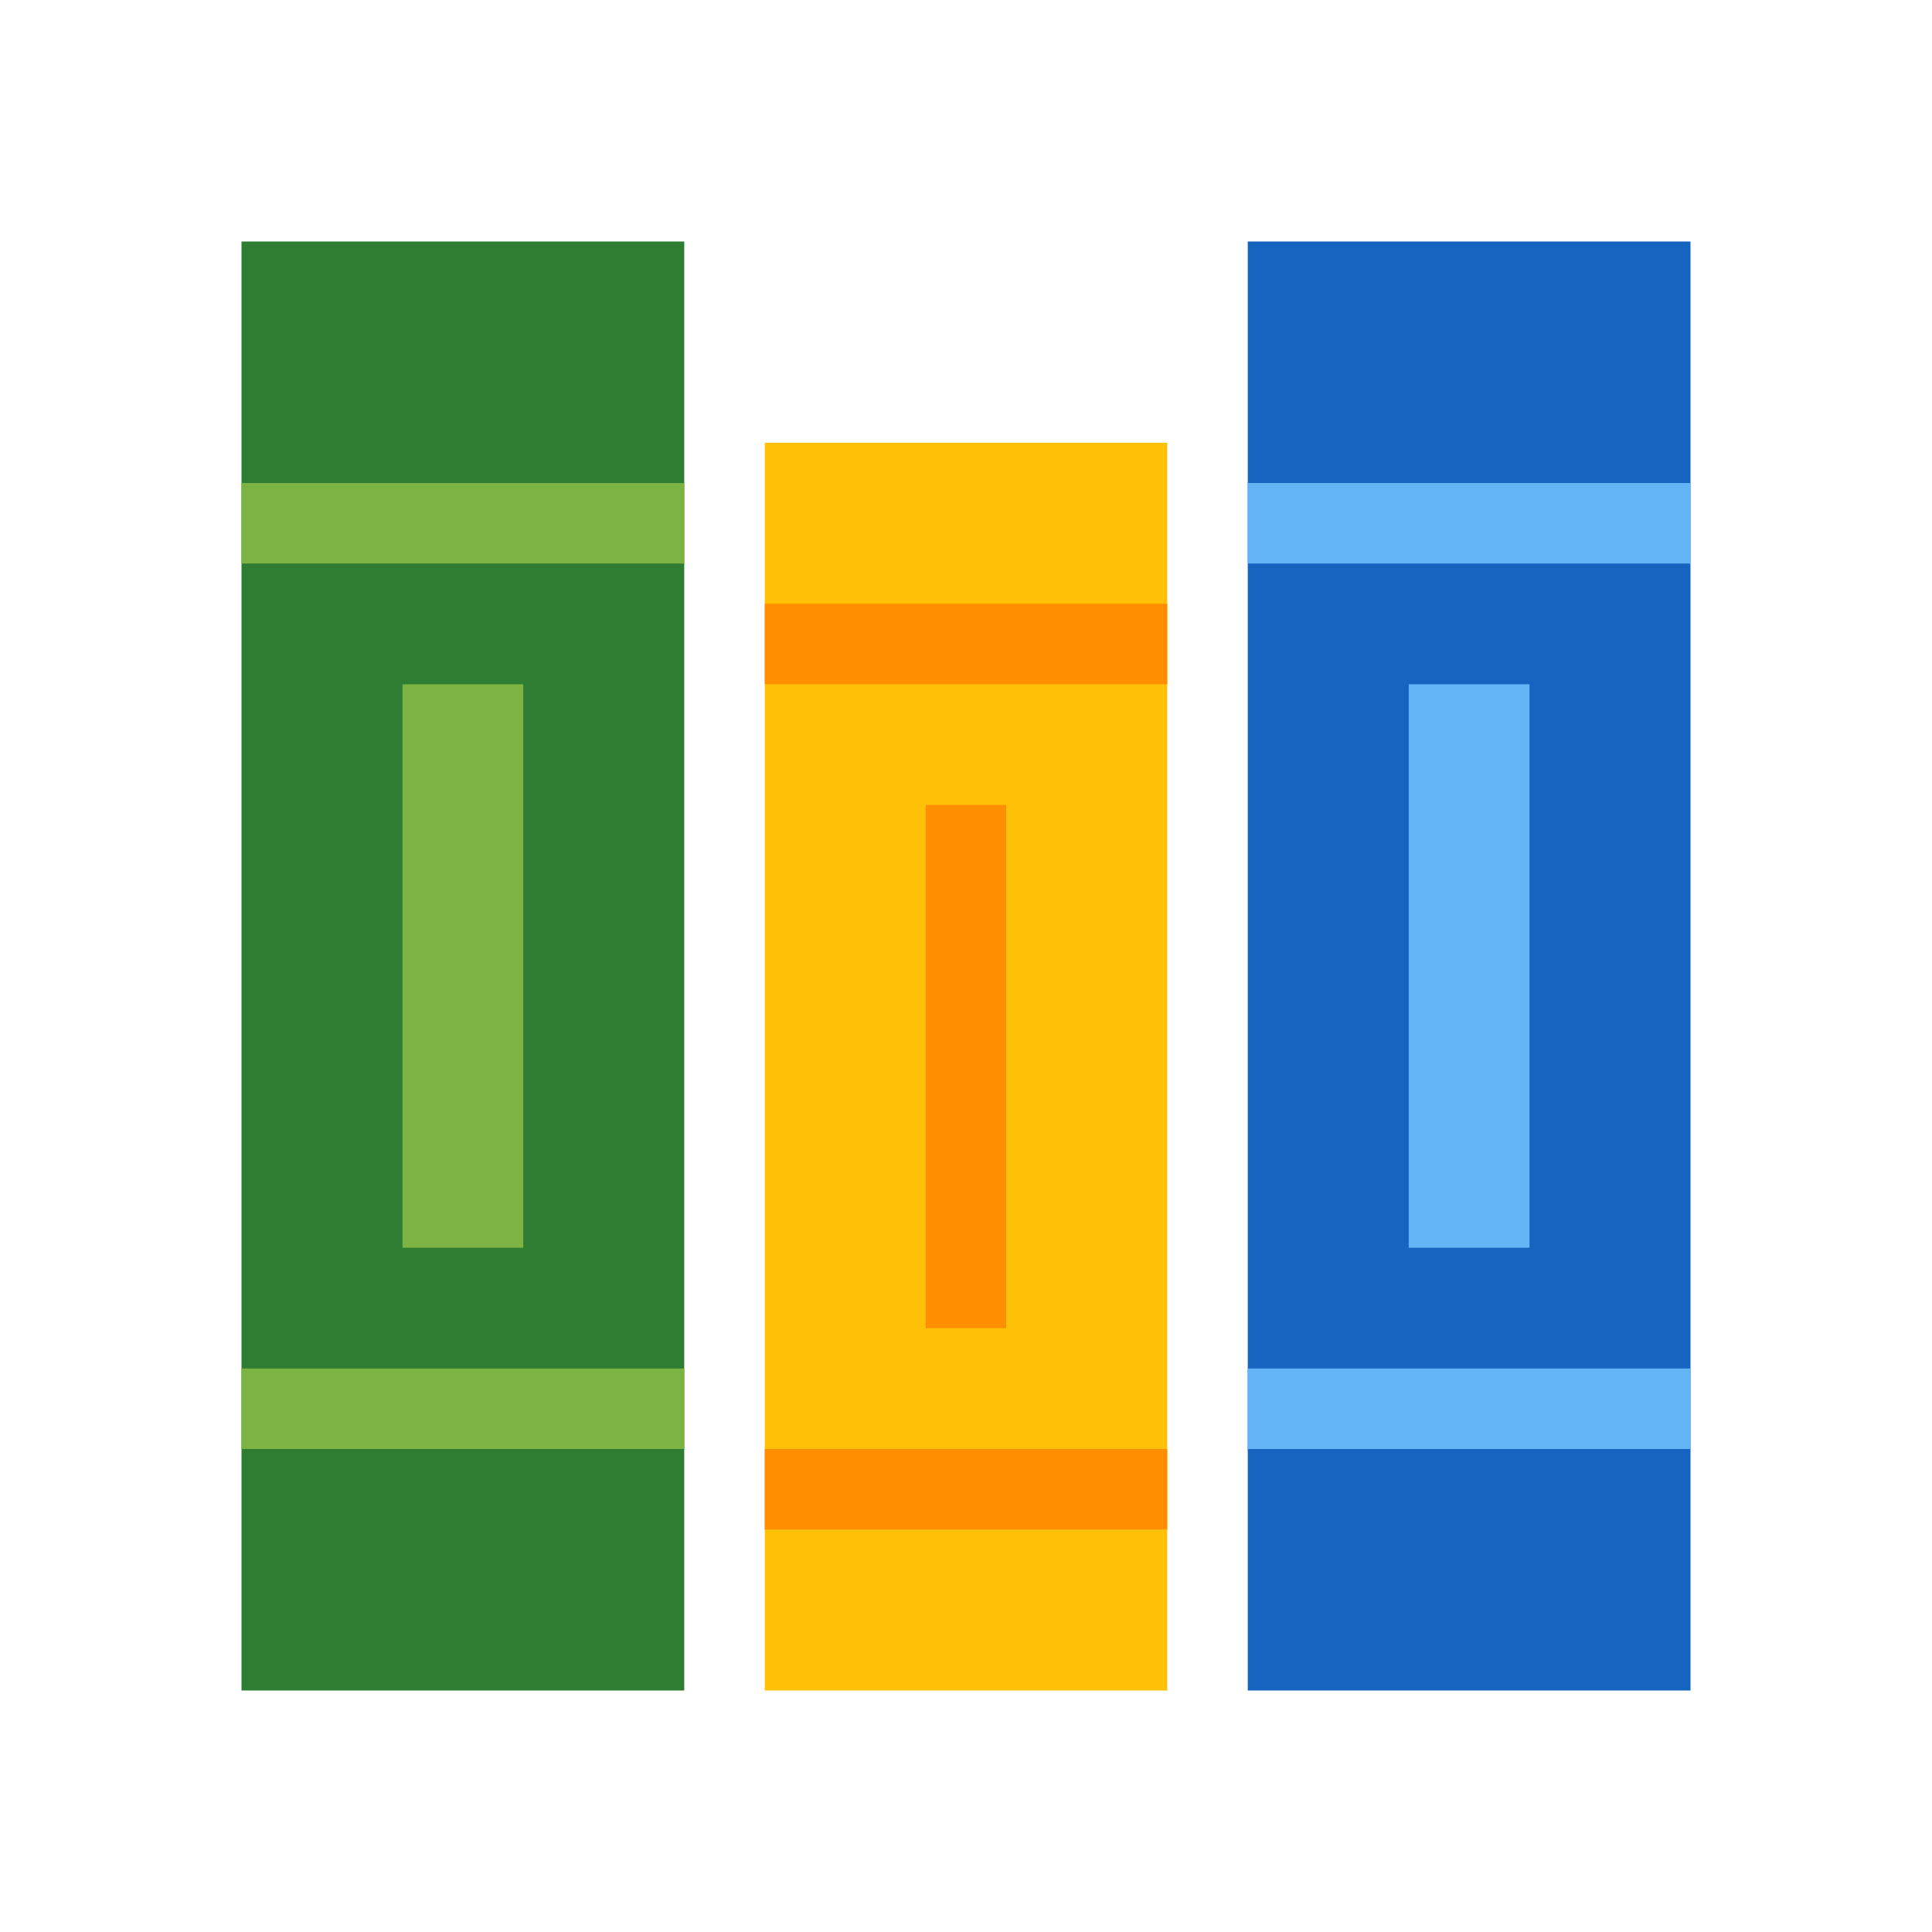
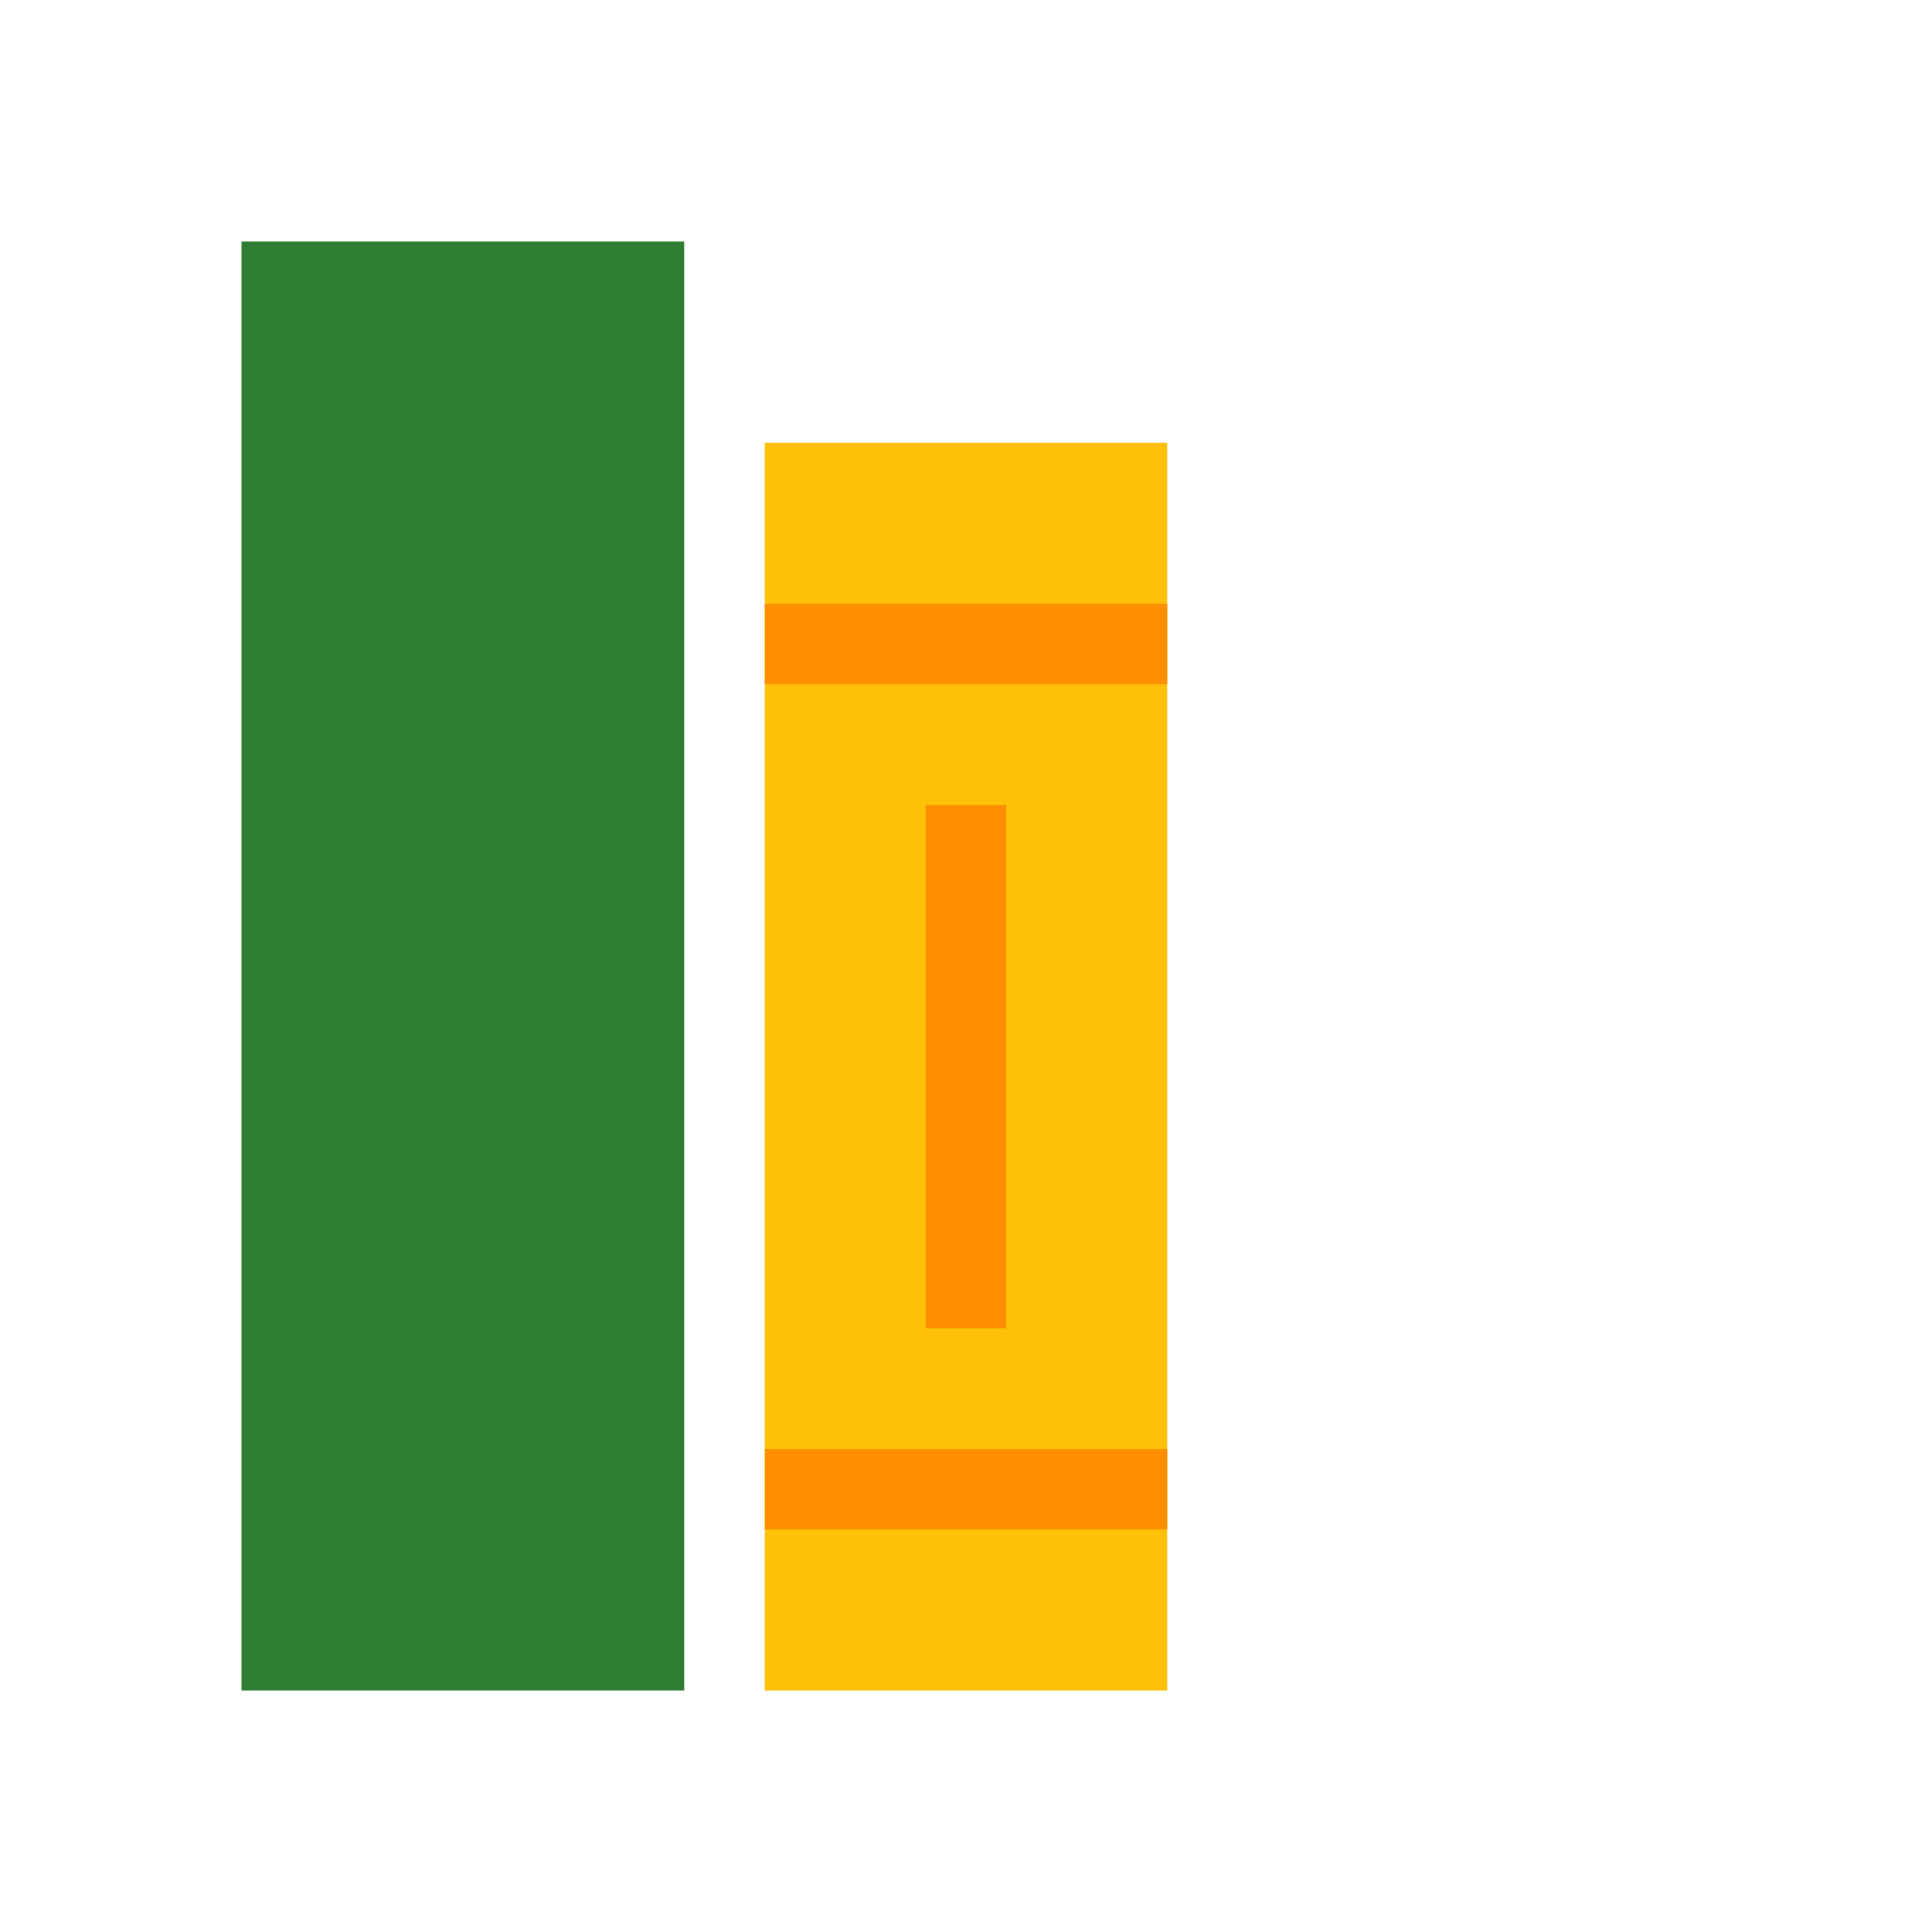
<svg xmlns="http://www.w3.org/2000/svg" width="480" height="480" viewBox="0 0 48 48">
  <path fill="#2E7D32" d="M6 6H17V42H6z" />
-   <path fill="#1565C0" d="M31 6H42V42H31z" />
  <path fill="#FFC107" d="M19 11H29V42H19z" />
-   <path fill="#7CB342" d="M6 12H17V14H6zM6 34H17V36H6zM10 17H13V31H10z" />
  <g>
-     <path fill="#64B5F6" d="M31 12H42V14H31zM31 34H42V36H31zM35 17H38V31H35z" />
-   </g>
+     </g>
  <g>
    <path fill="#FF8F00" d="M19 15H29V17H19zM19 36H29V38H19zM23 20H25V33H23z" />
  </g>
</svg>